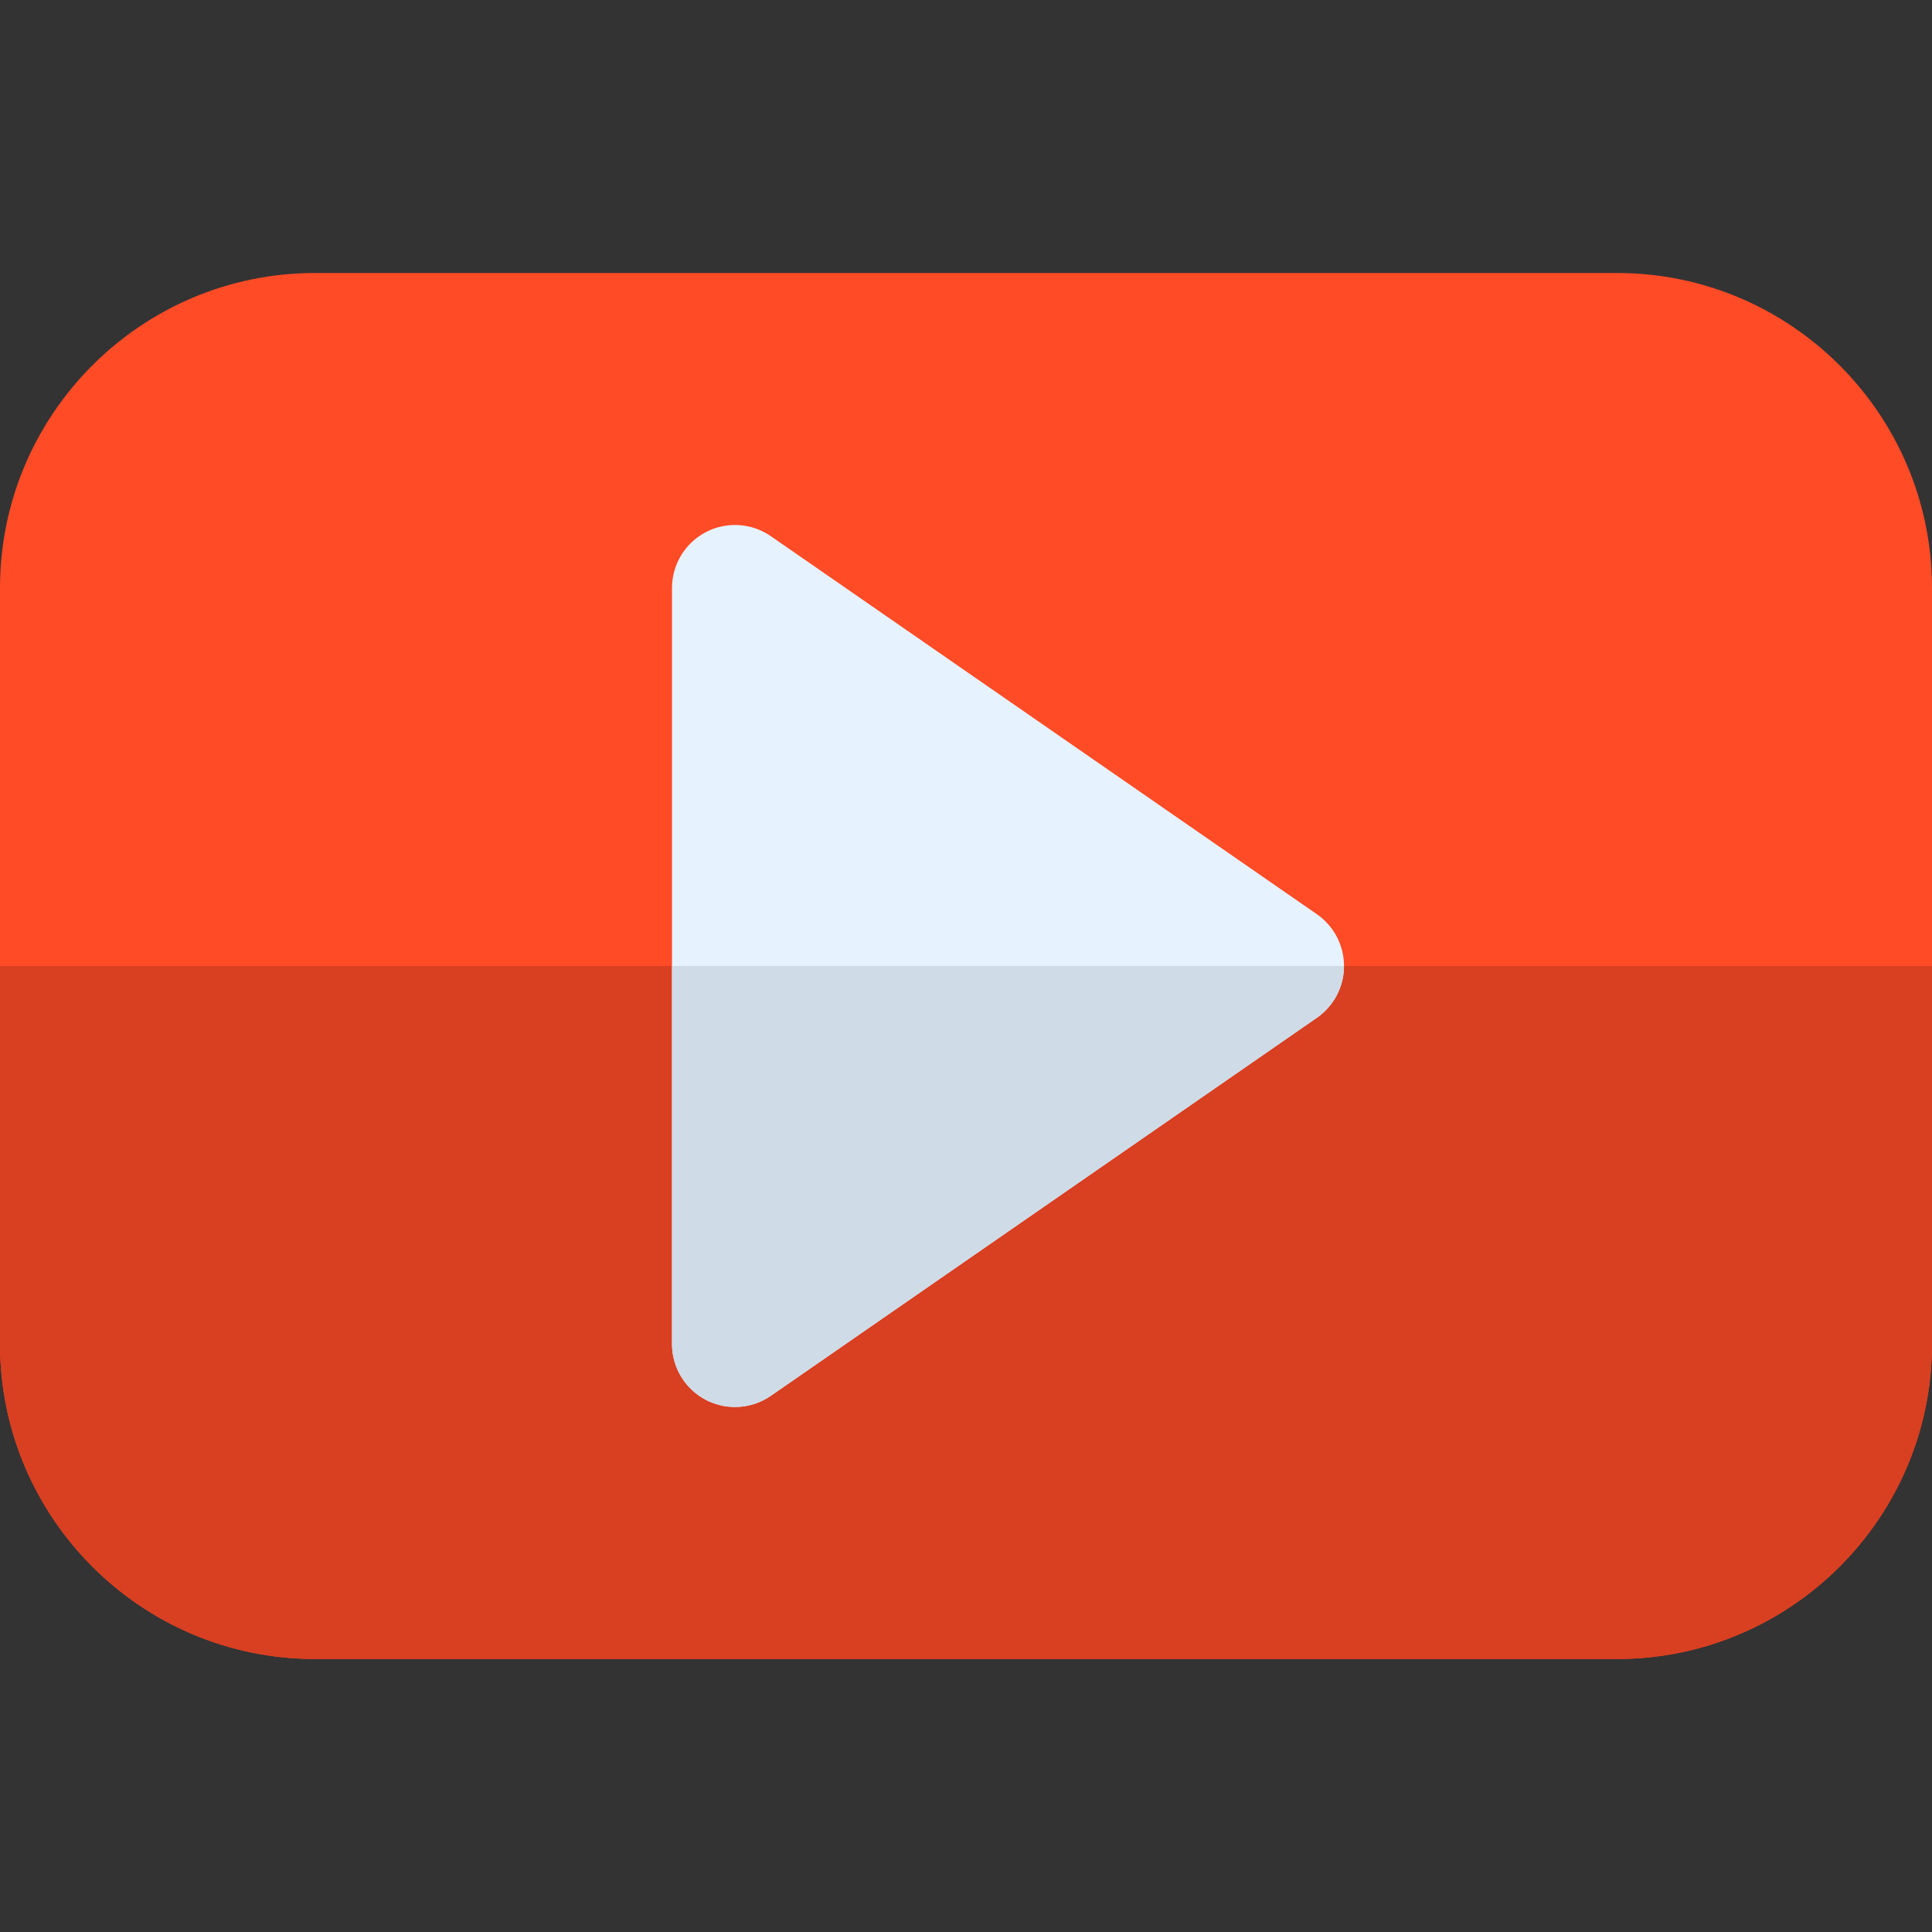
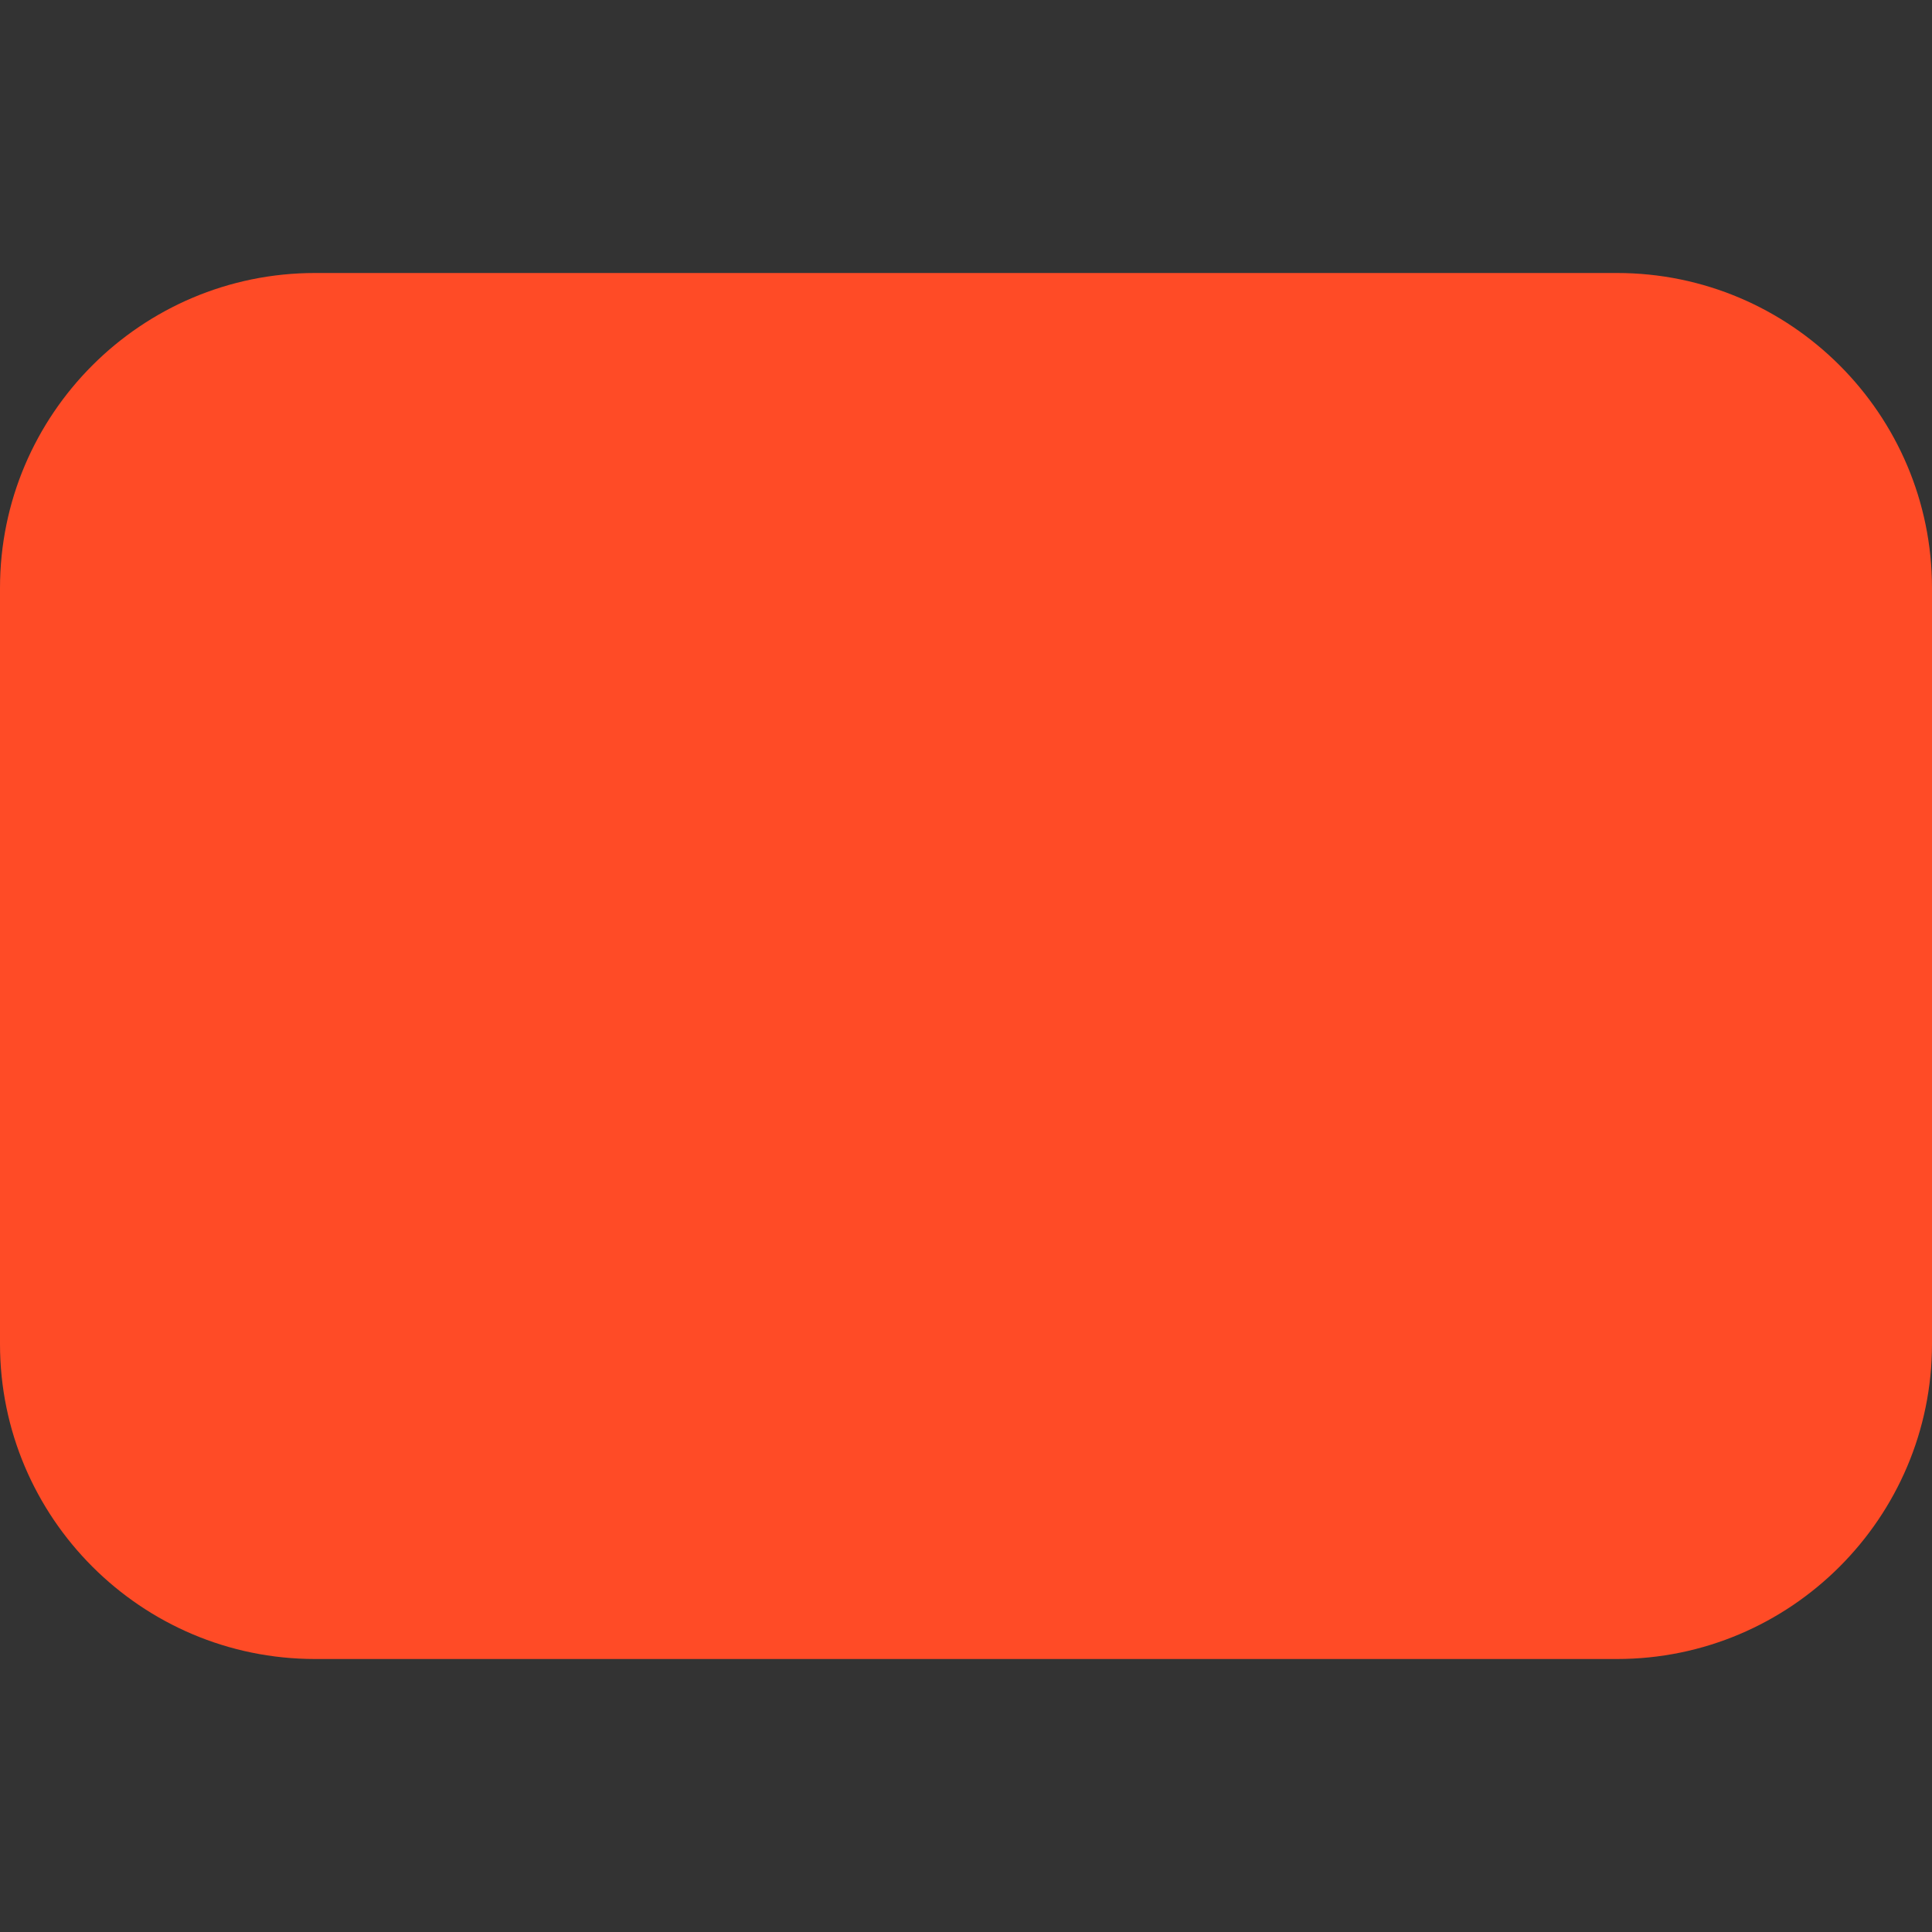
<svg xmlns="http://www.w3.org/2000/svg" height="800px" width="800px" version="1.1" id="Layer_1" viewBox="0 0 512 512" xml:space="preserve">
  <rect x="0" y="0" width="512" height="512" fill="#333333" stroke="none" />
  <path style="fill:#FF4B26;" d="M428.522,439.652H83.478C37.446,439.652,0,402.206,0,356.174V155.826  c0-46.032,37.446-83.478,83.478-83.478h345.043c46.032,0,83.478,37.446,83.478,83.478v200.348  C512,402.206,474.554,439.652,428.522,439.652z" />
-   <path style="fill:#D93F21;" d="M0,256v100.174c0,46.032,37.446,83.478,83.478,83.478h345.043c46.032,0,83.478-37.446,83.478-83.478  V256H0z" />
-   <path style="fill:#E6F3FF;" d="M194.783,372.87c-2.652,0-5.315-0.63-7.75-1.902c-5.5-2.892-8.946-8.587-8.946-14.793V155.826  c0-6.206,3.446-11.902,8.946-14.793c5.49-2.881,12.152-2.468,17.25,1.065l144.696,100.174c4.511,3.12,7.196,8.25,7.196,13.728  c0,5.478-2.685,10.608-7.196,13.728L204.282,369.902C201.445,371.87,198.12,372.87,194.783,372.87z" />
-   <path style="fill:#CFDBE6;" d="M178.087,356.174c0,6.206,3.446,11.902,8.946,14.793c2.435,1.272,5.098,1.902,7.75,1.902  c3.337,0,6.663-1,9.5-2.967l144.696-100.174c4.511-3.12,7.196-8.25,7.196-13.728H178.087V356.174z" />
</svg>